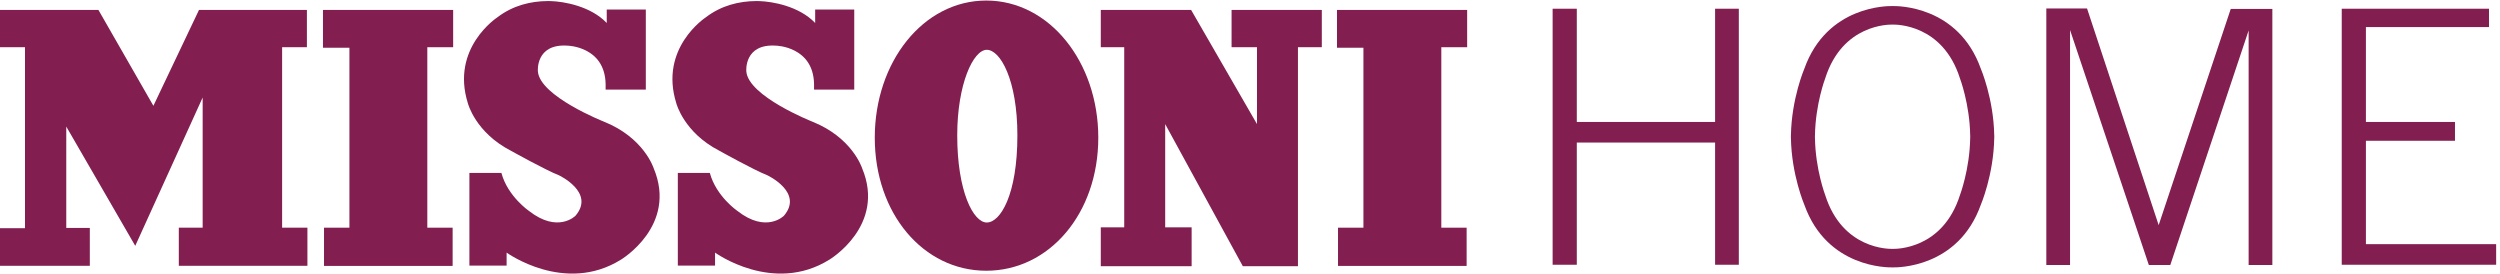
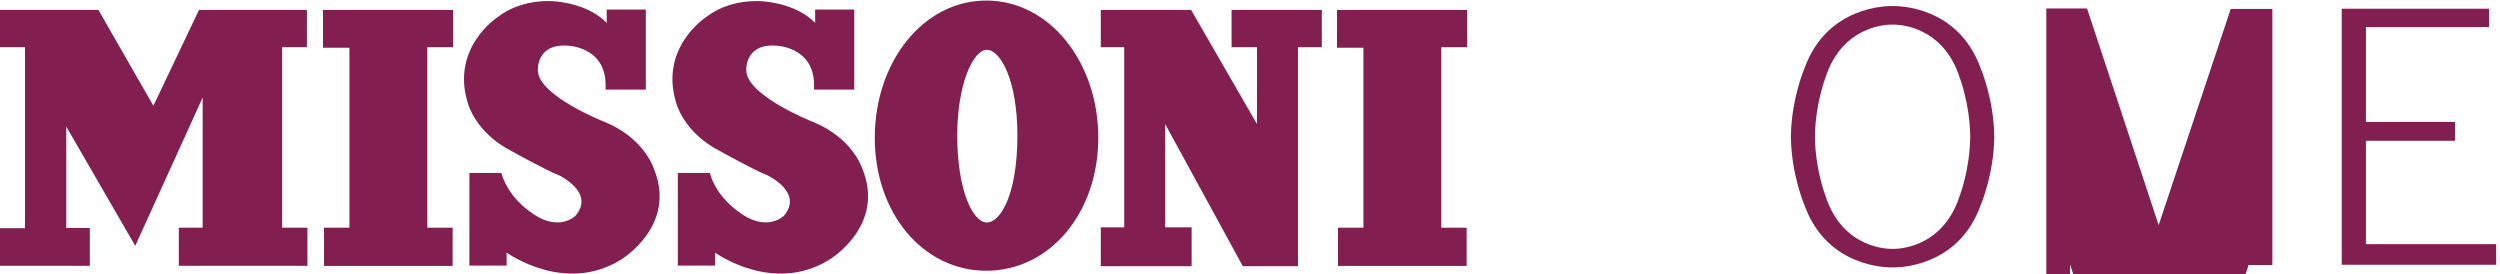
<svg xmlns="http://www.w3.org/2000/svg" width="100%" height="100%" viewBox="0 0 3084 338" version="1.1" xml:space="preserve" style="fill-rule:evenodd;clip-rule:evenodd;stroke-linejoin:round;stroke-miterlimit:2;">
  <g>
    <path d="M378.596,12.258l-133.117,0l-56.25,118.271l-67.812,-118.271l-121.417,0l-0,45.984l30.833,-0l0,223.27l-30.833,0l-0,46.388l110.808,0l0,-46.704l-29.054,-0l0,-125.067l85.084,147.133l83.166,-182.966l0,160.579l-29.425,-0l0,47.025l158.654,0l0,-47.025l-31.216,-0l-0,-222.633l30.579,-0l-0,-45.984Z" style="fill:#821e50;fill-rule:nonzero;" />
    <path d="M398.425,58.883l32.625,0l0,221.992l-31.342,-0l0,47.163l158.655,-0l-0,-47.163l-31.225,-0l-0,-222.629l31.87,-0l0,-45.992l-160.583,0l0,46.629Z" style="fill:#821e50;fill-rule:nonzero;" />
    <path d="M1649.3,12.258l-0,46.625l32.625,0l-0,221.992l-31.346,-0l0,47.158l158.658,0l0,-47.158l-31.229,-0l0,-222.633l31.871,-0l-0,-45.984l-160.579,0Z" style="fill:#821e50;fill-rule:nonzero;" />
    <path d="M1217.31,274.479c-16.675,0 -36.466,-38.387 -36.466,-107.475c-0,-63.337 19.791,-105.562 36.466,-105.562c16.671,-0 37.746,37.108 37.746,105.562c0,73.567 -21.075,107.475 -37.746,107.475Zm-0.641,-273.812c-77.805,-0 -137.546,75.746 -137.546,169.183c-0,93.425 59.741,164.129 137.546,164.129c77.8,0 138.183,-70.704 138.183,-164.129c0,-93.437 -60.383,-169.183 -138.183,-169.183Z" style="fill:#821e50;fill-rule:nonzero;" />
    <path d="M1519.26,58.242l31.355,-0l-0,94.841l-81.254,-140.825l-111.43,0l0,45.984l28.909,-0l-0,222.158l-28.909,-0l0,47.979l112.071,0l0,-47.979l-32.625,-0l0,-127.317l95.771,175.296l68,0l0,-270.137l29.433,-0l0,-45.984l-111.321,0l0,45.984Z" style="fill:#821e50;fill-rule:nonzero;" />
    <path d="M1063.45,207.396c-0,-0 -11.933,-37.65 -61.521,-57.4c0,-0 -78.975,-31.217 -81.271,-61.983c0,-0 -3.212,-34.438 36.729,-31.684c0,0 45.917,0.921 46.834,47.296l-0,6.892l49.591,-0l0,-98.721l-48.212,-0l-0,16.579c-19.829,-20.917 -53.242,-26.554 -68.817,-27c-1.25,-0.033 -2.495,-0.062 -3.758,-0.058l-0.433,-0c-20.48,0.15 -42.471,5.17 -61.984,20.12c0,0 -57.854,37.655 -36.271,106.063c0,-0 9.184,35.821 52.8,58.317c0,-0 43.621,24.333 59.23,30.296c-0,-0 45.458,21.129 20.666,50.058c0,-0 -21.579,22.037 -57.395,-5.975c-0,-0 -26.171,-17.908 -33.98,-46.833l-39.487,-0l-0,114.329l45.917,-0l-0,-16.067c-0,-0 71.629,51.875 140.966,8.725c0,-0 70.25,-41.788 40.396,-112.954Z" style="fill:#821e50;fill-rule:nonzero;" />
    <path d="M806.321,207.396c-0,-0 -11.934,-37.65 -61.521,-57.4c-0,-0 -78.975,-31.217 -81.271,-61.983c0,-0 -3.212,-34.438 36.729,-31.684c0,0 45.917,0.921 46.834,47.296l-0,6.892l49.591,-0l0,-98.721l-48.212,-0l-0,16.579c-19.829,-20.917 -53.242,-26.554 -68.817,-27c-1.25,-0.033 -2.496,-0.062 -3.758,-0.058l-0.434,-0c-20.479,0.15 -42.47,5.17 -61.983,20.12c0,0 -57.854,37.655 -36.271,106.063c0,-0 9.184,35.821 52.8,58.317c0,-0 43.621,24.333 59.23,30.296c-0,-0 45.458,21.129 20.666,50.058c0,-0 -21.583,22.037 -57.396,-5.975c0,-0 -26.171,-17.908 -33.979,-46.833l-39.483,-0l-0,114.329l45.912,-0l0,-16.067c0,-0 71.629,51.875 140.967,8.725c0,-0 70.246,-41.788 40.396,-112.954Z" style="fill:#821e50;fill-rule:nonzero;" />
-     <path d="M1915.32,10.758l29.817,0l-0,139.692l170.608,0l-0,-139.692l29.262,0l0,315.834l-29.262,-0l-0,-150.738l-170.608,0l-0,150.738l-29.817,-0l-0,-315.834Z" style="fill:#821e50;fill-rule:nonzero;" />
-     <path d="M2524.34,10.479l50.246,0l88.345,267.242l88.9,-266.692l51.346,0l0,315.838l-29.262,-0l-0,-289.329l-96.625,289.329l-26.504,-0l-97.184,-289.88l0,289.88l-29.262,-0l-0,-316.388Z" style="fill:#821e50;fill-rule:nonzero;" />
+     <path d="M2524.34,10.479l50.246,0l88.345,267.242l88.9,-266.692l51.346,0l0,315.838l-29.262,-0l-96.625,289.329l-26.504,-0l-97.184,-289.88l0,289.88l-29.262,-0l-0,-316.388Z" style="fill:#821e50;fill-rule:nonzero;" />
    <path d="M2888.76,10.758l181.659,0l-0,22.638l-151.834,-0l0,117.054l109.875,0l0,23.196l-109.875,-0l0,127.546l160.667,-0l0,25.4l-190.492,-0l0,-315.834Z" style="fill:#821e50;fill-rule:nonzero;" />
    <path d="M2430.48,170.058l-0.05,0c-0.567,39.034 -12.65,70.671 -12.65,70.671c-21.262,66.971 -78.837,66.4 -83.1,66.267c-4.262,0.133 -61.837,0.704 -83.096,-66.267c0,0 -12.087,-31.637 -12.65,-70.671l-0.054,0c0,-0.466 0.029,-0.916 0.029,-1.387c0,-0.463 -0.029,-0.913 -0.029,-1.384l0.054,0c0.563,-39.033 12.65,-70.666 12.65,-70.666c21.259,-66.979 78.834,-66.4 83.096,-66.267c4.263,-0.133 61.838,-0.712 83.1,66.267c0,-0 12.083,31.633 12.65,70.666l0.05,0c0,0.471 -0.025,0.921 -0.033,1.384c0.008,0.471 0.033,0.921 0.033,1.387Zm29.667,-2.995l-0.067,-0c-0.737,-45.488 -16.567,-82.35 -16.567,-82.35c-27.841,-78.055 -103.245,-77.38 -108.833,-77.221c-5.587,-0.159 -80.987,-0.834 -108.833,77.221c-0,-0 -15.833,36.862 -16.563,82.35l-0.071,-0c0,0.541 0.034,1.066 0.034,1.608c-0,0.546 -0.034,1.071 -0.034,1.616l0.071,0c0.73,45.488 16.563,82.35 16.563,82.35c27.846,78.046 103.246,77.375 108.833,77.221c5.588,0.154 80.992,0.825 108.833,-77.221c0,0 15.83,-36.862 16.567,-82.35l0.067,0c-0,-0.545 -0.029,-1.07 -0.029,-1.616c-0,-0.542 0.029,-1.067 0.029,-1.608Z" style="fill:#821e50;fill-rule:nonzero;" />
  </g>
</svg>